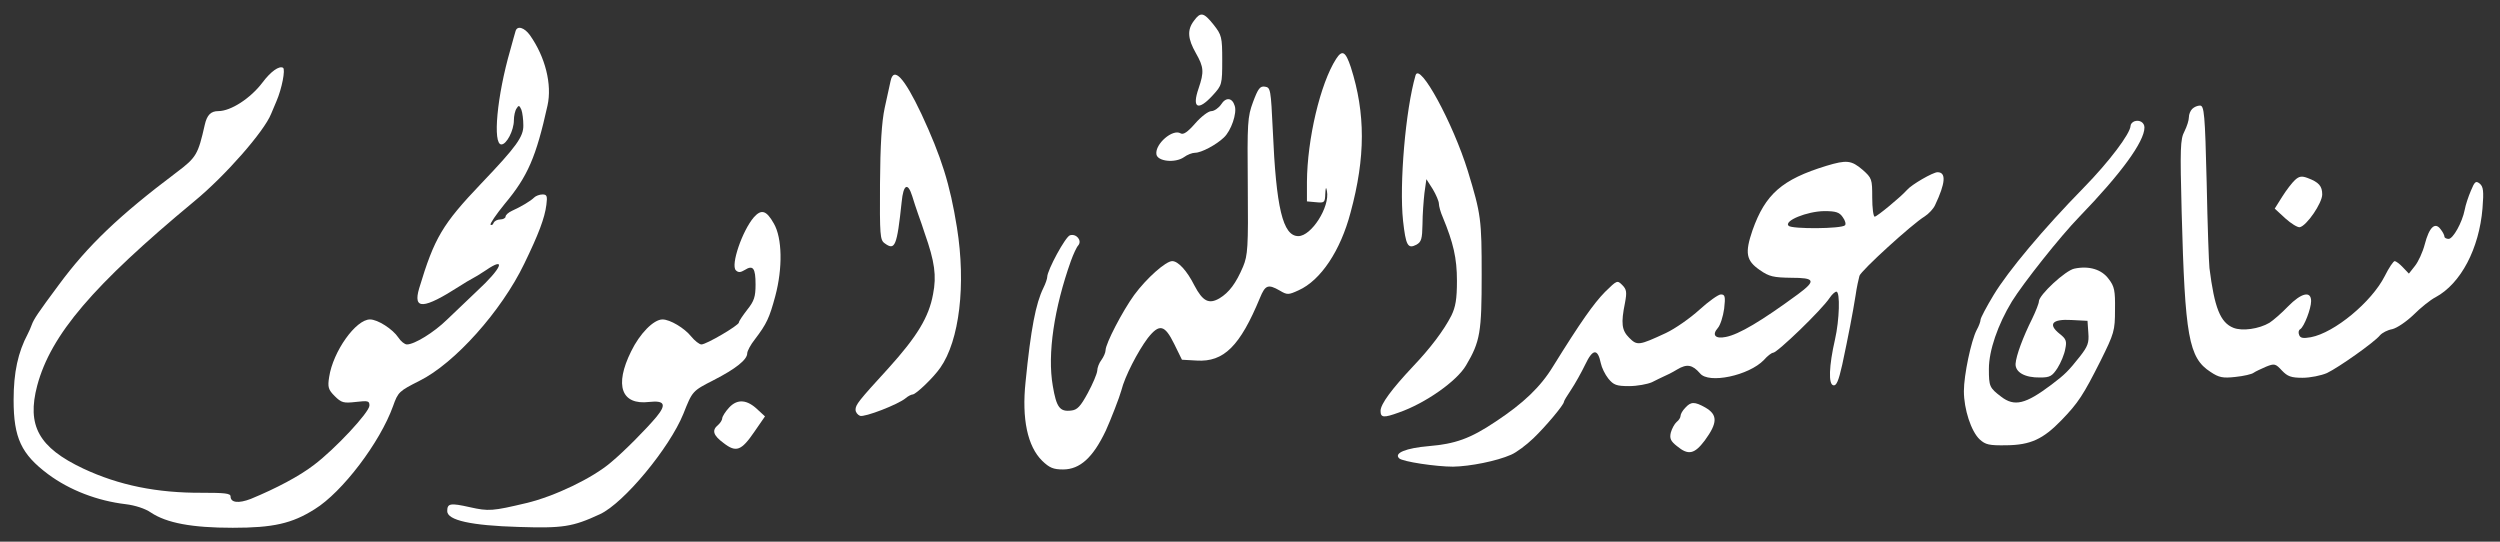
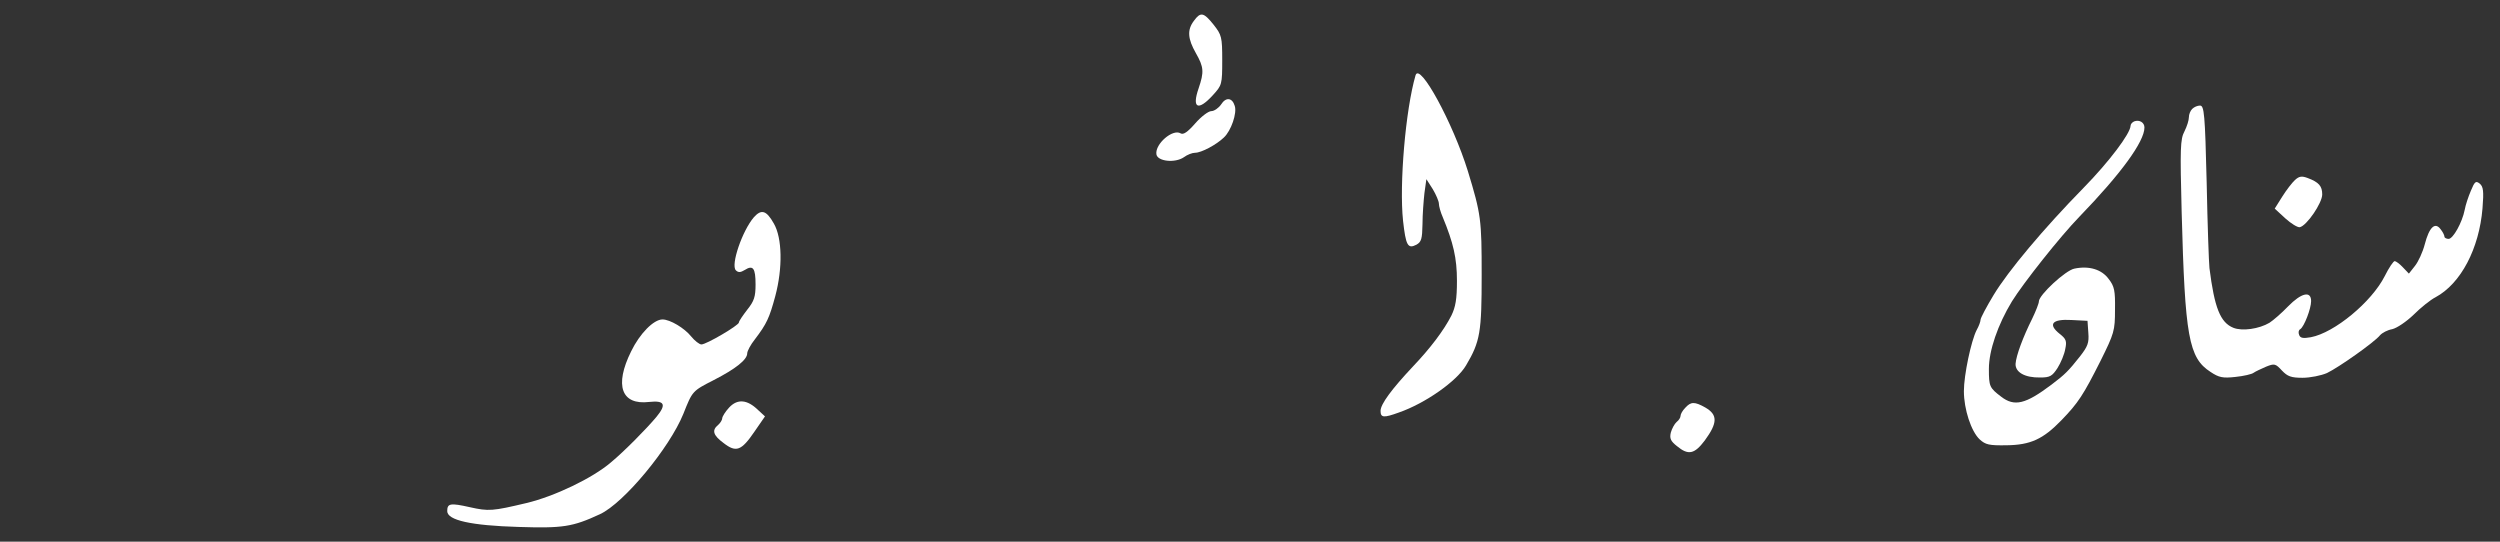
<svg xmlns="http://www.w3.org/2000/svg" version="1.0" width="900pt" height="195pt" viewBox="0 0 900 195" preserveAspectRatio="xMidYMid meet">
  <rect x="0" y="0" width="900" height="195" fill="#333333" stroke="none" />
  <g transform="translate(0,195) scale(0.1,-0.1)" fill="#ffffff" stroke="none">
    <path d="M4298 1875 c-25 -33 -22 -65 7 -116 29 -51 30 -68 10 -127 -25 -72 -2 -83 51 -25 33 36 34 39 34 126 0 84 -2 91 -31 128 -36 45 -47 47 -71 14z" />
-     <path d="M1856 1838 c-2 -7 -11 -38 -19 -68 -48 -166 -64 -340 -32 -340 19 0 45 51 45 87 0 15 4 35 10 43 7 12 10 11 17 -5 4 -11 7 -36 7 -56 1 -41 -25 -77 -151 -209 -141 -148 -169 -196 -224 -378 -23 -78 15 -76 146 8 17 11 37 23 45 27 8 4 30 17 49 30 76 52 57 7 -32 -75 -34 -32 -82 -78 -108 -103 -47 -46 -117 -89 -144 -89 -8 0 -22 11 -31 25 -20 30 -74 65 -102 65 -51 0 -133 -115 -147 -207 -6 -37 -3 -46 20 -69 24 -24 32 -26 76 -21 44 5 49 4 49 -13 0 -24 -124 -157 -200 -214 -52 -40 -135 -84 -227 -122 -44 -17 -73 -14 -73 9 0 11 -22 13 -102 13 -163 -1 -300 27 -428 87 -161 76 -204 155 -166 299 49 183 201 361 565 663 112 92 252 252 277 315 3 8 12 29 19 45 20 46 33 115 24 121 -14 8 -44 -13 -74 -53 -43 -57 -114 -103 -159 -103 -27 0 -41 -14 -49 -50 -24 -106 -30 -117 -102 -171 -206 -155 -319 -263 -423 -404 -75 -101 -90 -123 -98 -145 -3 -8 -9 -23 -14 -32 -35 -66 -51 -138 -51 -238 0 -137 28 -195 124 -267 78 -58 178 -96 279 -108 34 -4 71 -16 91 -30 57 -38 148 -55 295 -55 145 0 213 15 295 67 99 61 235 240 282 371 18 51 22 54 95 91 127 63 295 251 377 421 52 107 74 165 80 213 4 31 2 37 -14 37 -10 0 -24 -5 -30 -11 -13 -13 -47 -33 -80 -48 -13 -6 -23 -15 -23 -21 0 -5 -9 -10 -19 -10 -11 0 -21 -6 -24 -12 -2 -7 -7 -10 -11 -7 -3 3 20 37 51 75 83 99 113 169 154 354 17 76 -8 175 -63 253 -20 28 -46 36 -52 15z" />
-     <path d="M4810 1738 c-57 -89 -104 -289 -105 -443 l0 -70 33 -3 c30 -3 32 -1 33 30 1 24 3 27 6 10 11 -57 -56 -162 -103 -162 -56 0 -80 102 -92 382 -7 146 -8 153 -28 156 -18 3 -25 -7 -43 -55 -20 -54 -21 -73 -19 -303 2 -221 0 -249 -17 -290 -25 -59 -50 -93 -85 -114 -38 -22 -60 -11 -90 46 -27 54 -59 88 -80 88 -23 0 -92 -61 -137 -122 -42 -58 -103 -175 -103 -199 0 -8 -7 -24 -15 -35 -8 -10 -15 -28 -15 -39 -1 -11 -16 -47 -34 -80 -26 -48 -38 -61 -60 -63 -41 -5 -53 12 -66 89 -20 115 5 280 65 449 9 25 21 51 27 57 14 17 -7 43 -30 36 -16 -4 -82 -126 -82 -150 0 -6 -6 -24 -14 -40 -27 -55 -45 -146 -64 -338 -14 -133 7 -232 60 -284 26 -25 40 -31 75 -31 61 0 108 43 154 140 17 37 50 122 56 145 12 49 59 140 95 188 42 53 61 48 95 -21 l28 -57 53 -3 c98 -6 156 52 228 226 19 46 29 50 71 26 27 -16 31 -16 68 1 80 36 151 143 187 280 54 199 54 357 1 523 -19 57 -31 64 -53 30z" />
    <path d="M5096 1679 c-36 -124 -59 -392 -45 -524 10 -89 17 -102 48 -86 18 10 21 21 22 74 0 34 4 85 7 112 l7 50 23 -36 c12 -20 22 -44 22 -52 0 -9 6 -31 14 -49 38 -92 51 -147 51 -229 0 -66 -5 -94 -20 -125 -27 -53 -76 -118 -139 -184 -76 -81 -116 -135 -116 -159 0 -25 11 -26 66 -6 95 33 209 113 242 170 51 86 56 120 56 325 0 199 -2 218 -50 375 -53 171 -173 393 -188 344z" />
-     <path d="M3206 1658 c-3 -13 -12 -56 -21 -96 -11 -51 -16 -134 -17 -274 -1 -186 0 -202 17 -214 37 -27 44 -11 61 149 6 63 22 72 38 21 5 -16 14 -45 21 -64 7 -19 18 -51 24 -70 36 -102 43 -153 30 -219 -15 -83 -58 -153 -161 -267 -108 -118 -118 -131 -118 -149 0 -9 7 -18 16 -22 16 -6 138 41 165 64 8 7 20 13 25 13 12 1 74 60 99 96 69 98 93 299 60 505 -25 156 -56 254 -128 409 -62 131 -100 172 -111 118z" />
    <path d="M4396 1574 c-9 -13 -25 -24 -35 -24 -11 0 -37 -20 -58 -44 -28 -32 -43 -42 -53 -36 -28 17 -92 -38 -87 -75 3 -26 67 -33 99 -11 12 9 30 16 40 16 23 0 77 29 104 55 26 24 48 88 39 114 -9 30 -32 32 -49 5z" />
    <path d="M7892 1558 c-7 -7 -12 -20 -12 -30 0 -11 -7 -33 -16 -51 -15 -28 -16 -61 -10 -292 12 -447 25 -523 104 -574 30 -20 44 -23 89 -18 30 3 60 10 66 15 7 5 27 14 45 22 30 12 34 11 57 -14 20 -21 33 -26 74 -26 28 0 67 8 88 17 42 20 171 111 191 136 8 9 27 19 44 22 17 4 51 27 77 52 25 25 61 54 79 63 91 49 157 175 169 320 5 62 3 78 -10 89 -14 11 -18 8 -32 -26 -9 -21 -19 -51 -22 -68 -9 -46 -42 -105 -58 -105 -8 0 -15 4 -15 8 0 5 -6 17 -14 27 -20 27 -41 7 -57 -55 -7 -27 -23 -62 -35 -77 l-22 -28 -22 23 c-11 12 -25 22 -29 22 -5 0 -21 -24 -36 -54 -47 -93 -181 -204 -266 -220 -28 -5 -38 -3 -42 8 -4 9 -2 18 4 21 14 9 39 74 39 101 0 38 -35 30 -83 -19 -23 -24 -53 -50 -67 -59 -37 -22 -98 -31 -130 -18 -47 19 -68 72 -86 215 -2 17 -7 155 -10 308 -6 248 -9 277 -24 277 -9 0 -21 -5 -28 -12z" />
    <path d="M7683 1513 c-7 -3 -13 -10 -13 -16 -1 -28 -77 -129 -168 -222 -147 -150 -273 -301 -325 -387 -26 -43 -47 -83 -47 -89 0 -6 -6 -23 -14 -37 -20 -39 -46 -162 -46 -220 0 -65 26 -145 57 -174 21 -19 34 -22 96 -21 87 1 132 22 198 90 61 63 79 91 141 214 49 99 52 108 52 184 1 69 -2 84 -23 111 -25 34 -70 48 -123 37 -32 -6 -128 -95 -128 -118 0 -7 -11 -35 -24 -62 -33 -66 -58 -133 -60 -163 -1 -30 33 -50 89 -49 35 0 43 5 62 34 12 19 25 50 28 69 6 28 3 36 -20 54 -44 35 -27 54 42 50 l58 -3 3 -43 c3 -36 -2 -49 -30 -85 -42 -53 -54 -65 -103 -102 -93 -70 -133 -80 -181 -43 -42 32 -44 37 -44 100 0 66 32 159 83 243 41 66 173 233 243 305 149 154 234 270 234 321 0 18 -18 29 -37 22z" />
-     <path d="M6575 1353 c-160 -49 -220 -102 -266 -232 -28 -82 -23 -109 26 -143 34 -24 50 -27 113 -28 86 0 91 -10 25 -59 -132 -97 -213 -145 -260 -154 -38 -8 -51 7 -29 32 9 10 19 41 23 70 5 44 3 51 -12 51 -9 0 -44 -25 -77 -55 -33 -30 -87 -68 -121 -84 -97 -45 -103 -46 -132 -17 -27 27 -30 52 -15 126 7 38 6 48 -10 64 -18 18 -19 17 -62 -25 -41 -42 -87 -107 -187 -268 -45 -74 -107 -133 -207 -199 -91 -61 -145 -80 -240 -88 -82 -7 -127 -25 -107 -44 12 -12 133 -30 194 -30 61 1 157 20 209 43 19 8 55 35 80 59 45 43 110 121 110 131 0 4 12 23 26 44 14 21 37 62 51 91 27 57 45 58 56 4 3 -15 15 -40 27 -55 19 -23 29 -27 75 -27 29 0 66 7 82 14 15 8 35 17 43 21 8 3 30 14 48 25 35 21 55 17 82 -14 31 -39 176 -8 230 48 13 15 28 26 33 26 15 0 175 154 204 198 8 12 19 22 24 22 14 0 11 -102 -5 -172 -22 -96 -24 -162 -6 -165 11 -3 19 16 32 74 22 103 38 186 48 249 4 29 11 60 14 71 6 19 189 186 235 214 14 9 31 27 37 40 38 80 41 119 9 119 -16 0 -93 -44 -110 -64 -21 -24 -108 -96 -116 -96 -5 0 -9 31 -9 69 0 66 -1 70 -35 100 -40 34 -57 36 -130 14z m59 -185 c9 -12 12 -25 8 -29 -12 -13 -191 -14 -203 -2 -18 18 66 52 128 53 42 0 55 -4 67 -22z" />
    <path d="M8262 1302 c-10 -9 -31 -36 -46 -60 l-27 -43 38 -35 c21 -19 44 -33 52 -32 25 5 81 87 81 118 0 30 -12 44 -52 59 -21 8 -31 7 -46 -7z" />
    <path d="M2714 1168 c-42 -49 -84 -172 -65 -191 9 -9 17 -8 32 1 30 19 39 7 39 -52 0 -44 -5 -60 -30 -91 -16 -21 -30 -41 -30 -46 0 -10 -117 -79 -135 -79 -7 0 -24 13 -37 29 -24 30 -76 61 -103 61 -32 0 -82 -51 -113 -115 -61 -123 -35 -194 65 -182 56 6 63 -9 26 -54 -35 -42 -117 -125 -163 -163 -66 -57 -204 -123 -305 -147 -122 -29 -136 -30 -203 -15 -71 16 -82 14 -82 -14 0 -33 86 -52 257 -57 159 -5 194 0 293 46 86 40 250 238 300 361 33 83 32 82 110 122 78 40 120 73 120 96 0 8 12 31 28 51 42 55 52 77 73 155 27 101 25 209 -5 261 -27 48 -45 53 -72 23z" />
    <path d="M2625 483 c-14 -15 -25 -33 -25 -39 0 -6 -7 -17 -15 -24 -23 -19 -18 -37 20 -65 45 -35 64 -28 111 41 l38 55 -25 23 c-39 38 -74 41 -104 9z" />
    <path d="M6067 482 c-10 -10 -17 -23 -17 -29 0 -6 -6 -16 -14 -22 -8 -7 -17 -24 -21 -38 -5 -21 -1 -31 22 -49 41 -34 63 -29 100 20 47 64 47 93 2 119 -39 22 -52 21 -72 -1z" />
  </g>
</svg>